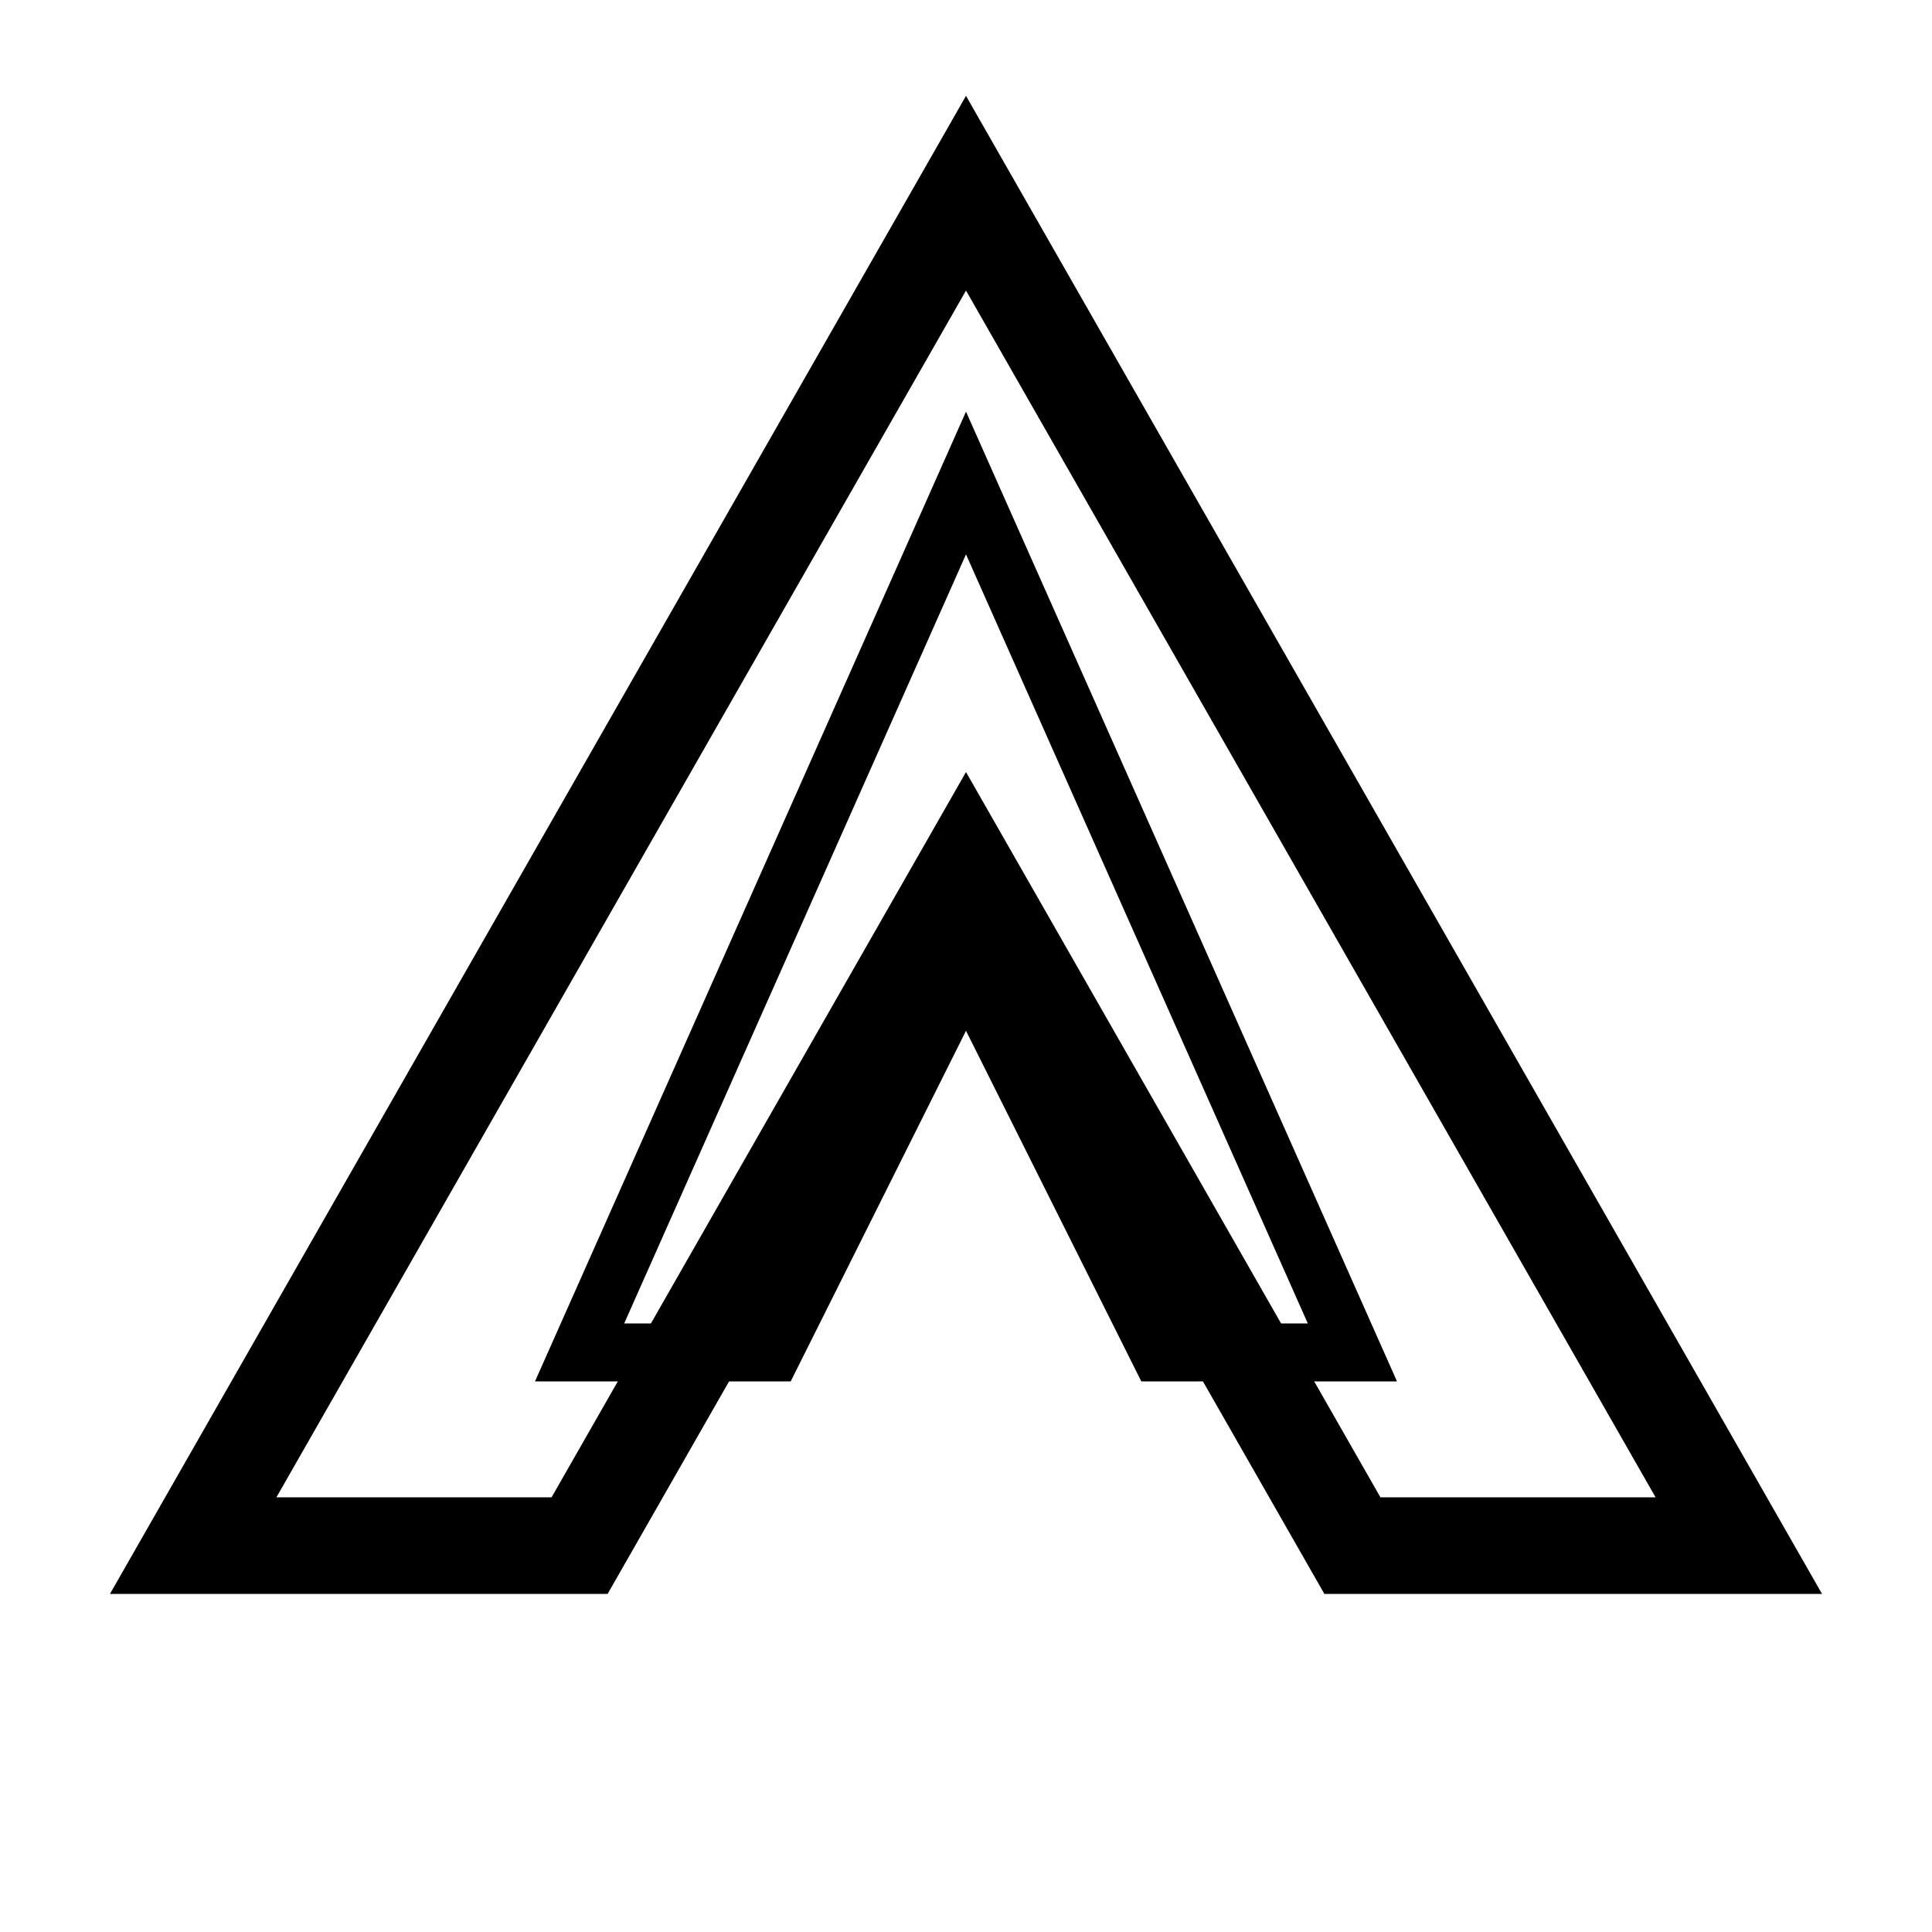
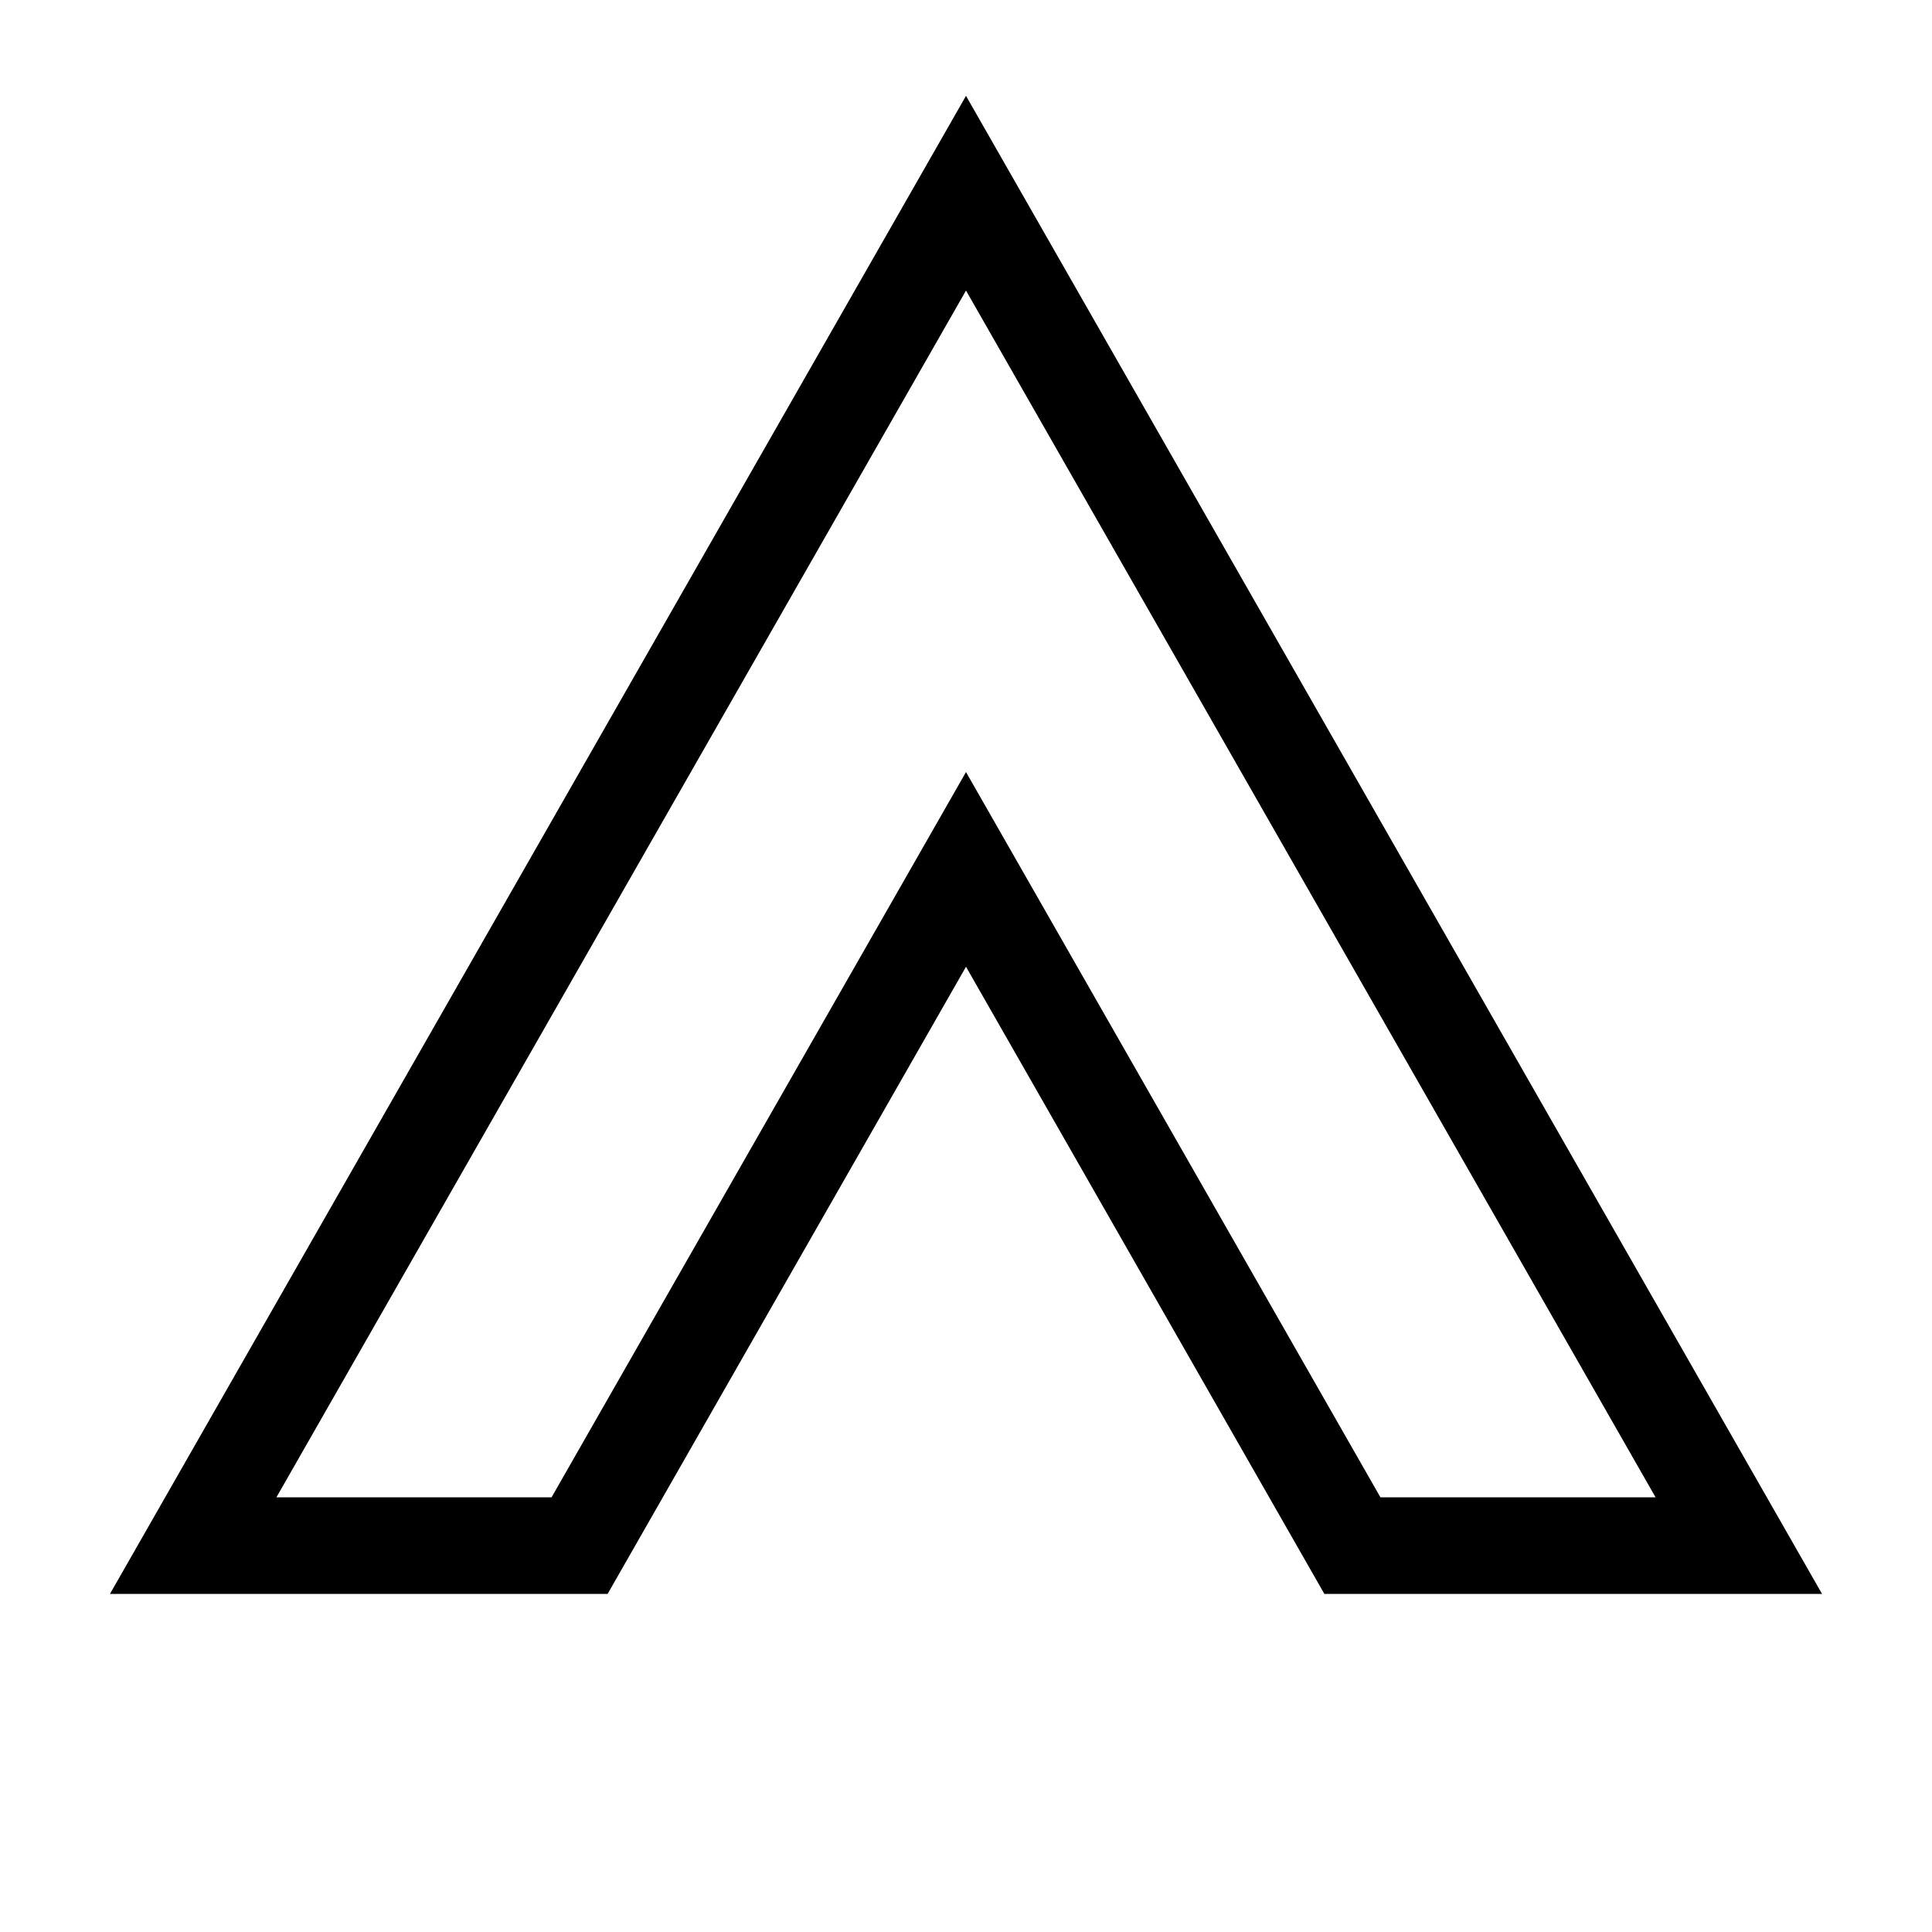
<svg xmlns="http://www.w3.org/2000/svg" width="200" height="200" viewBox="0 0 200 200" fill="none">
  <polygon points="100,20 180,160 140,160 100,90 60,160 20,160" stroke="#000" stroke-width="10" fill="none" />
-   <polygon points="100,50 140,140 120,140 100,100 80,140 60,140" stroke="#000" stroke-width="6" fill="none" />
</svg>